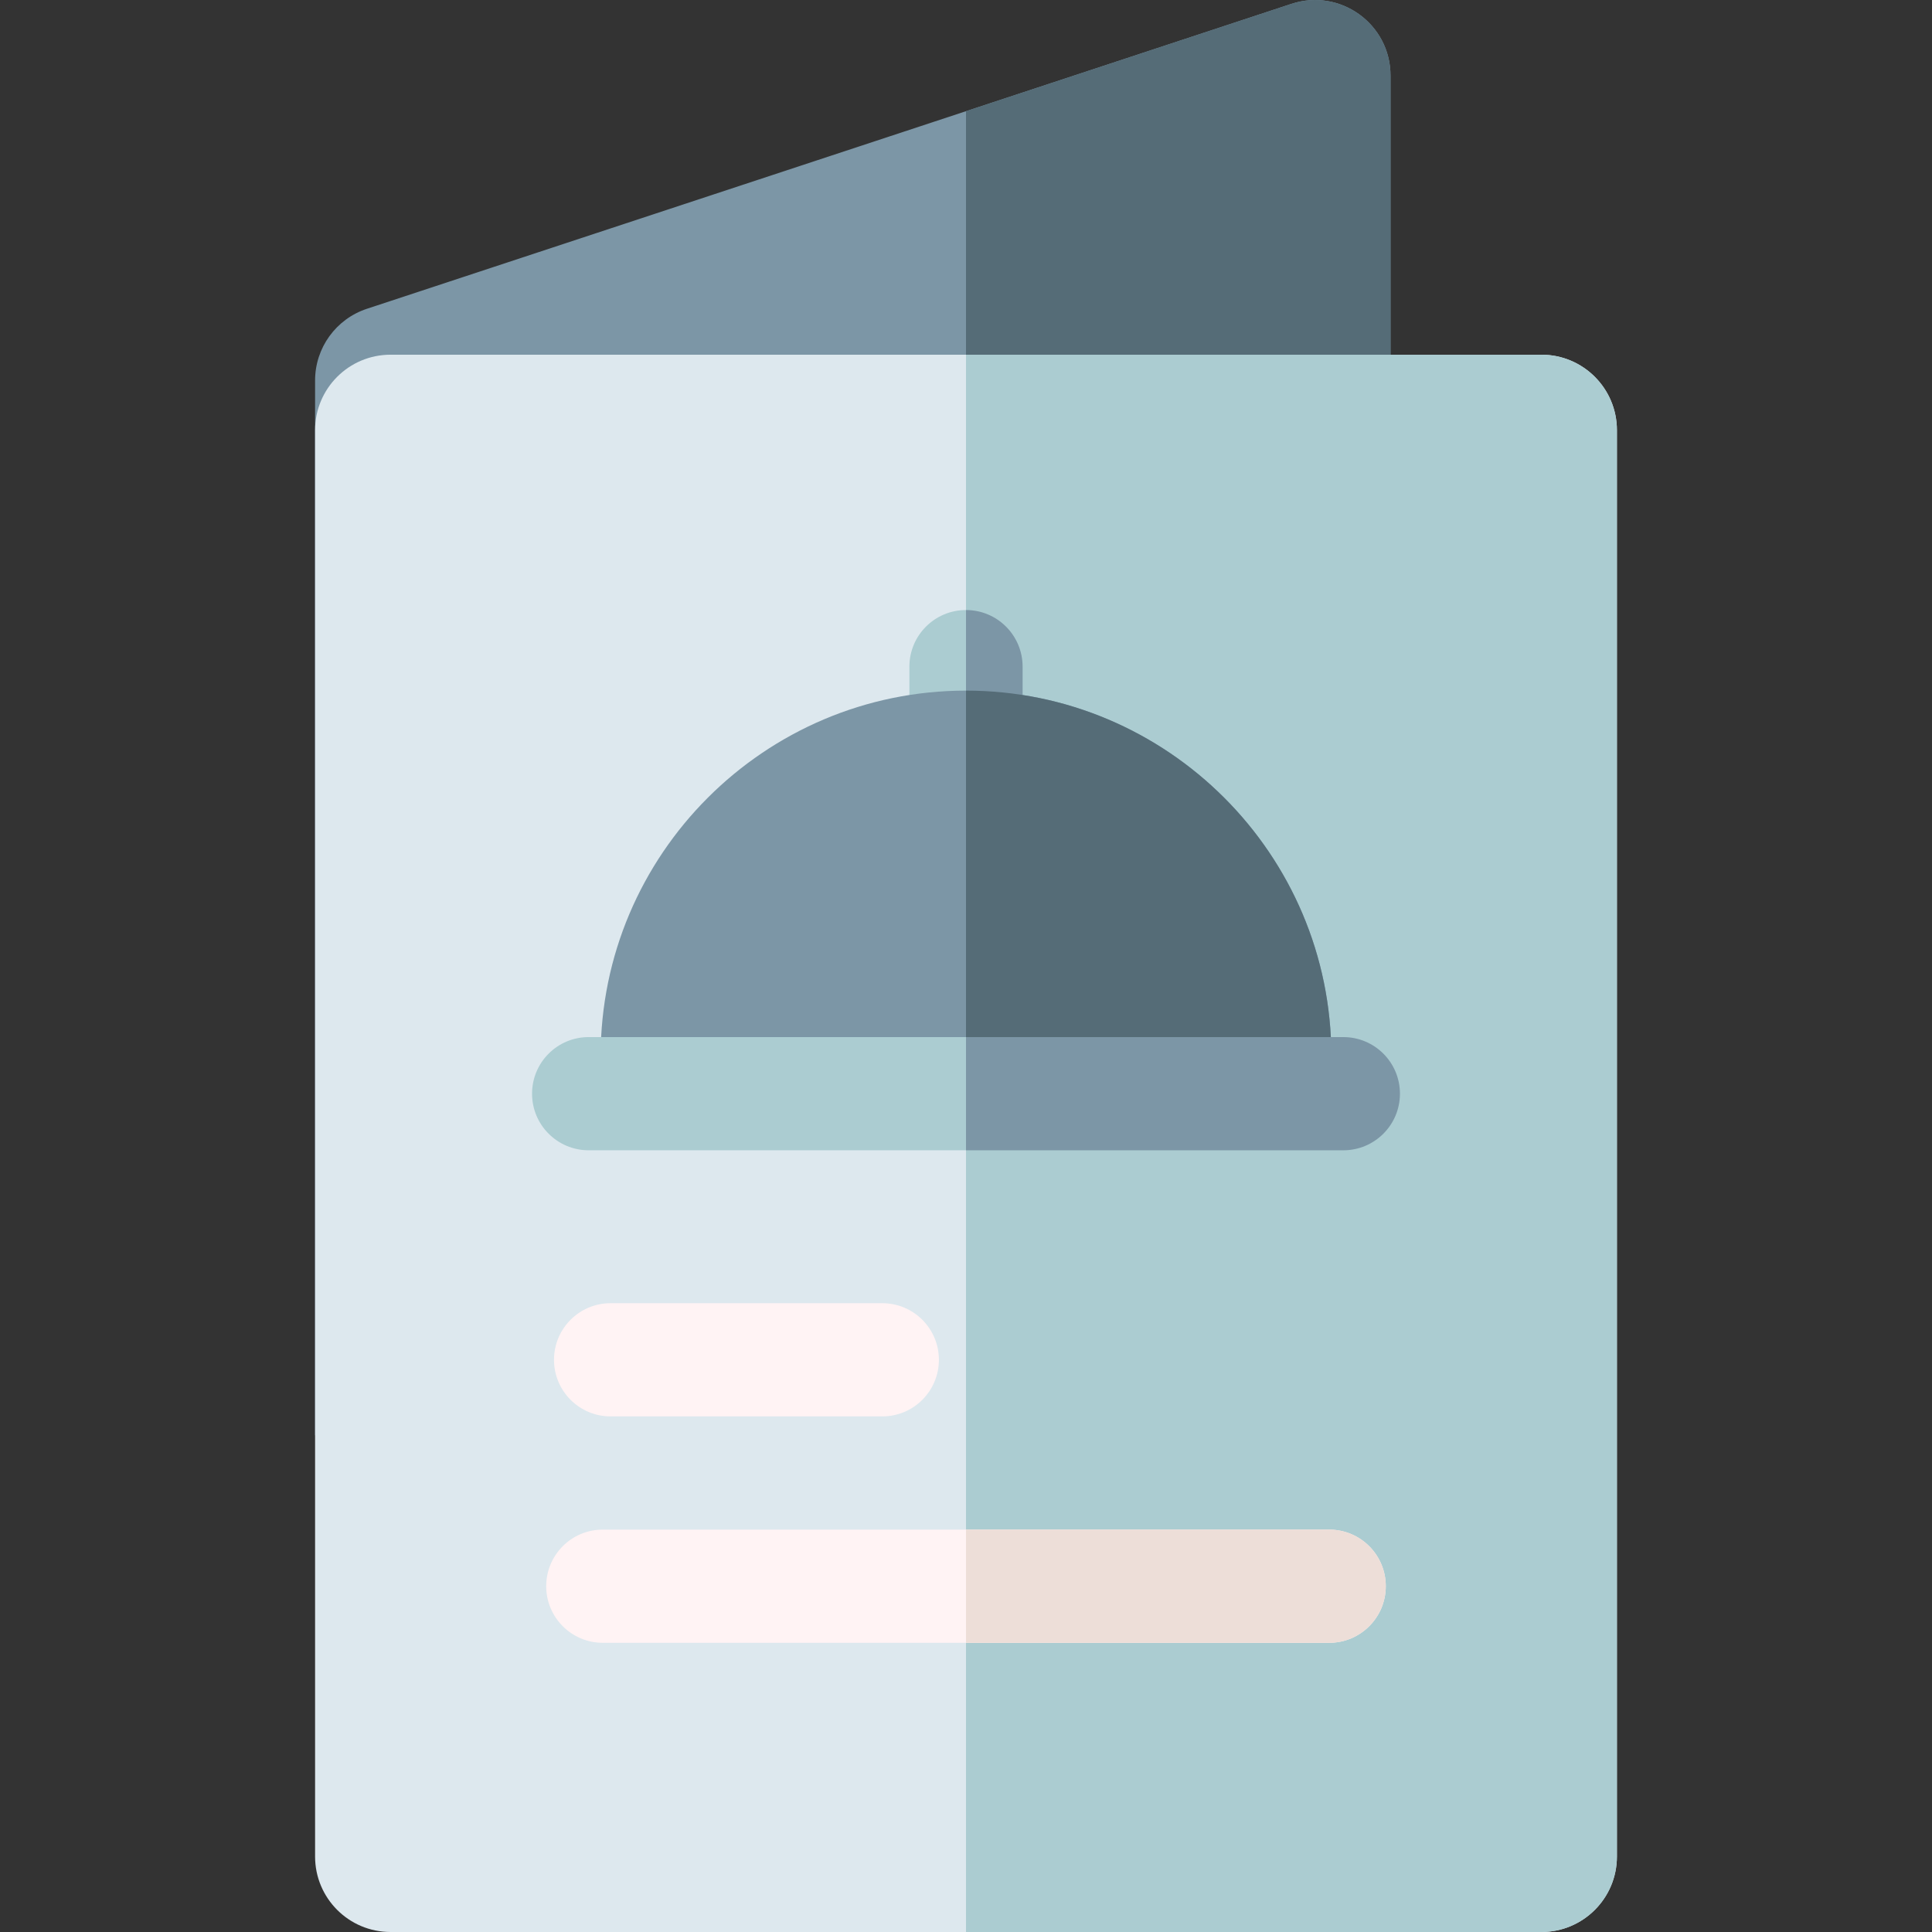
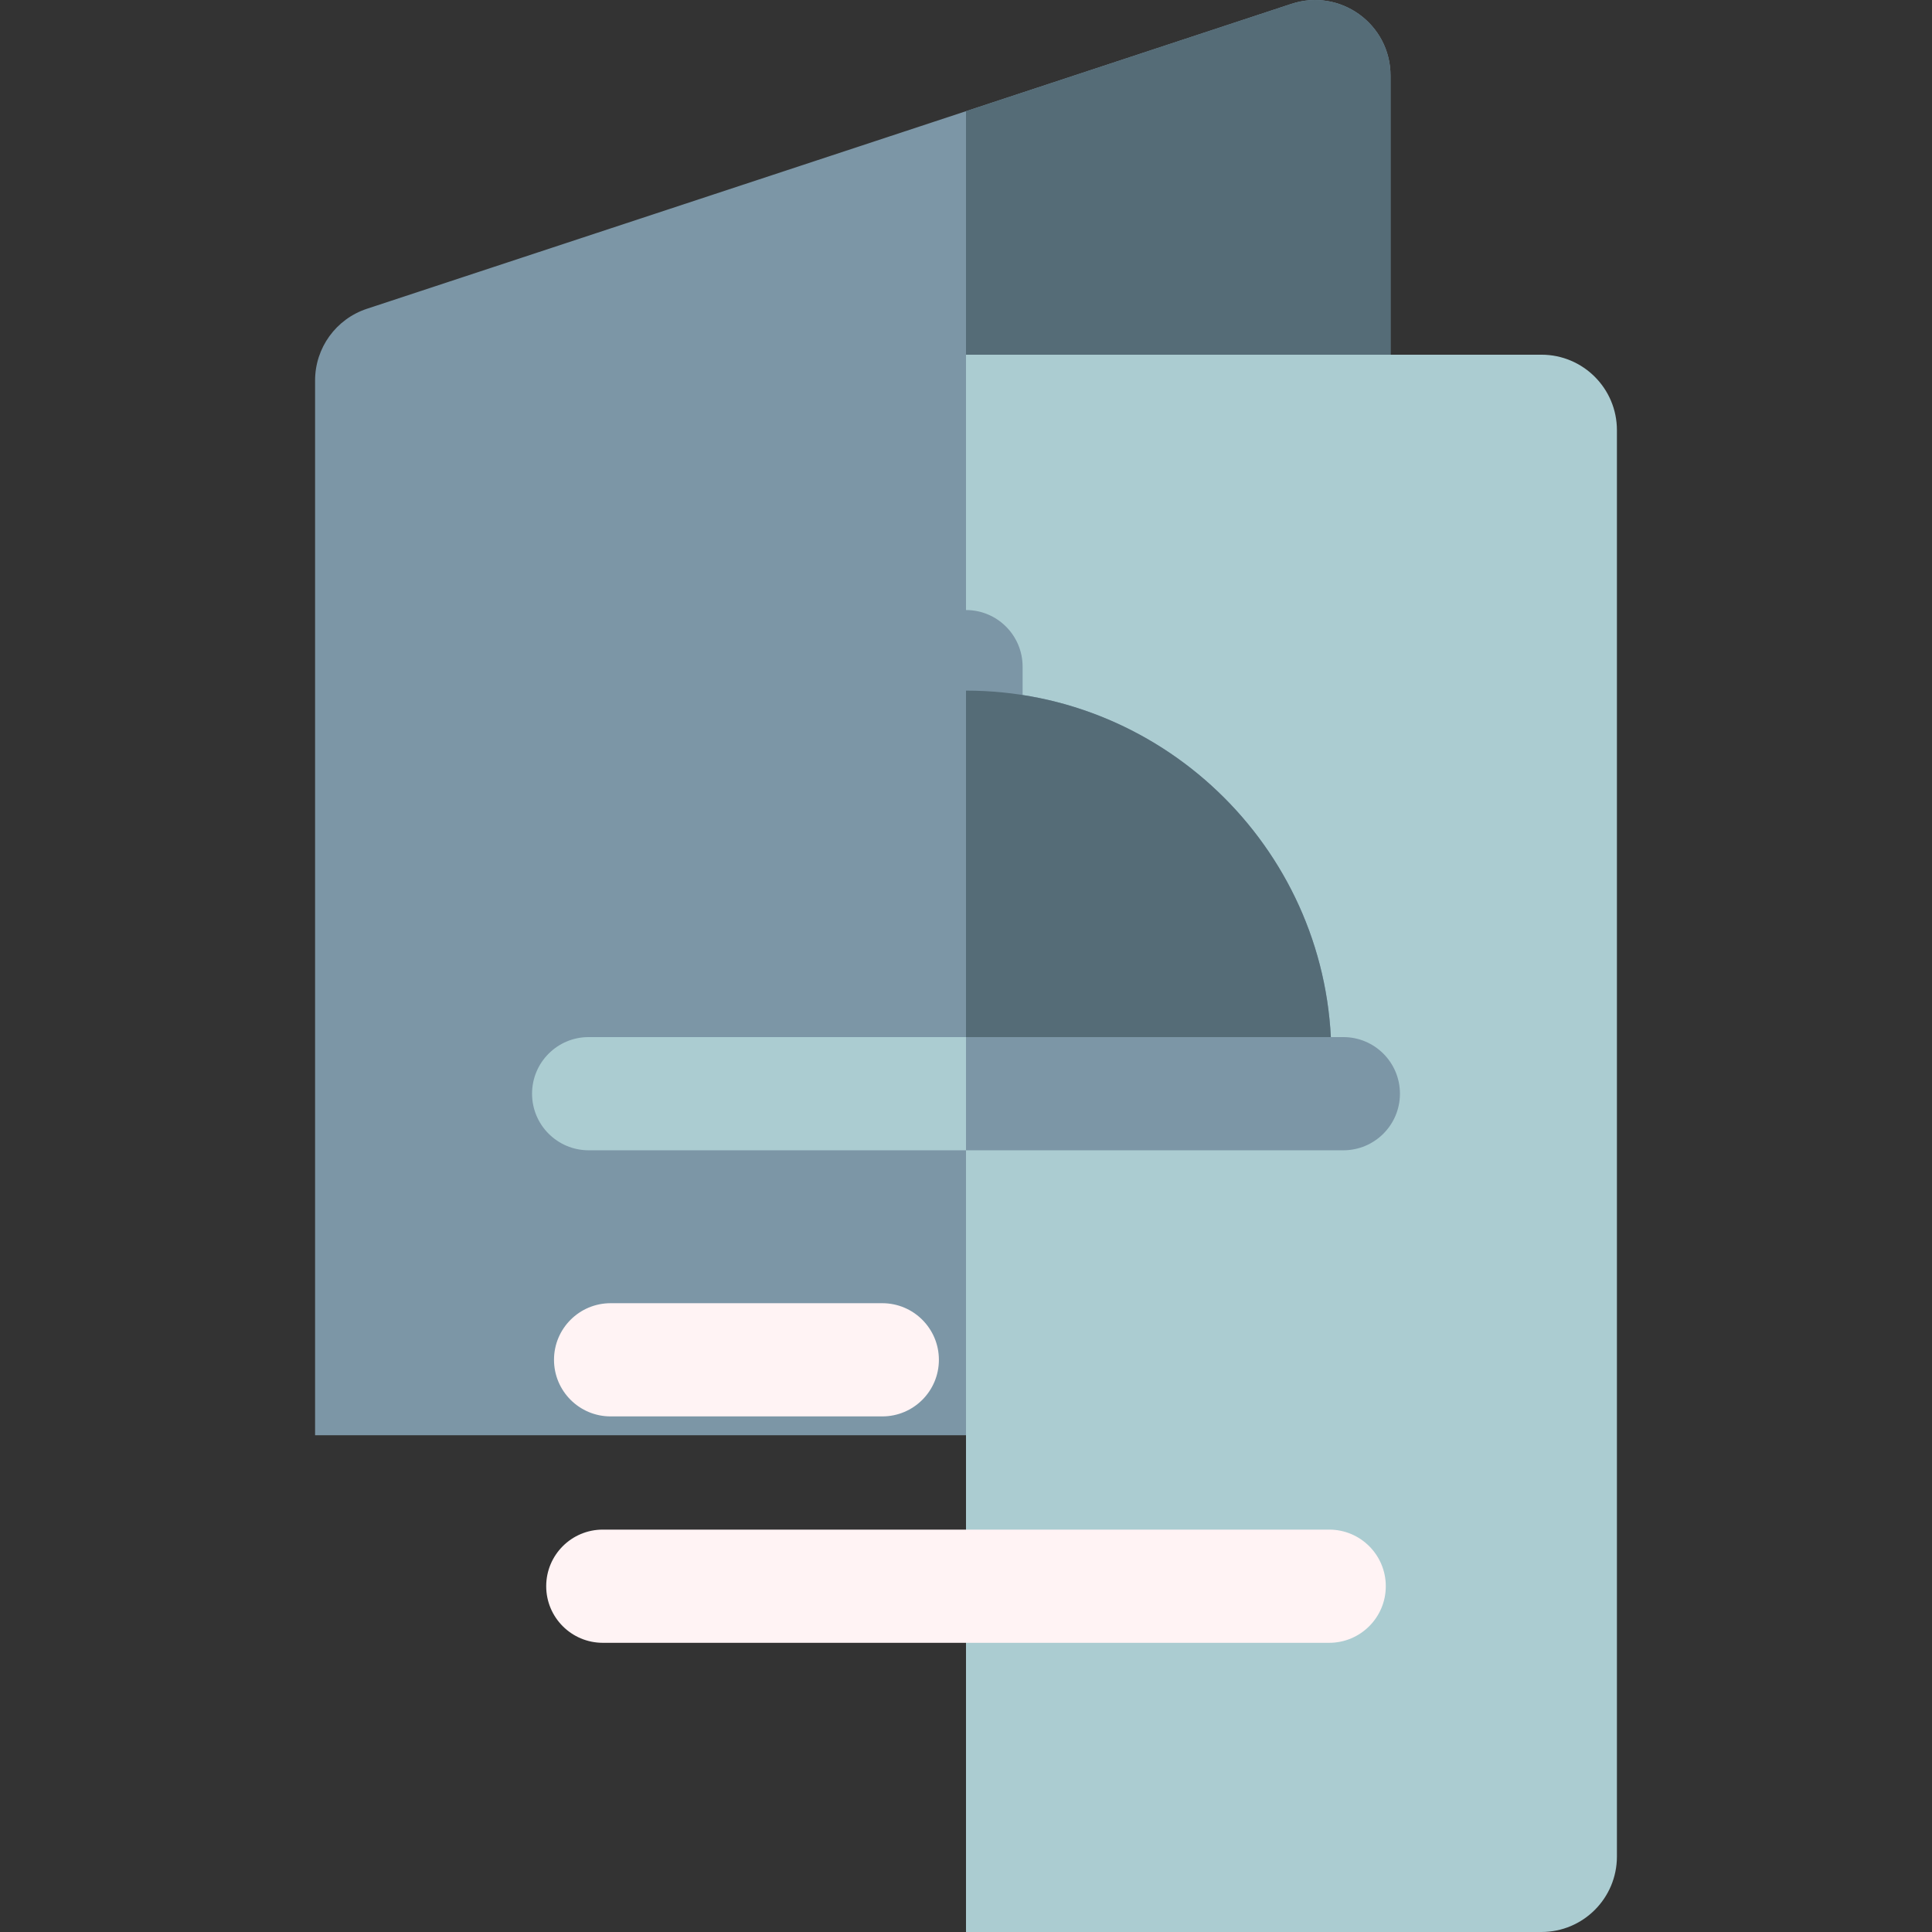
<svg xmlns="http://www.w3.org/2000/svg" id="Capa_1" enable-background="new 0 0 512 512" height="512" viewBox="0 0 512 512" width="512">
  <rect x="0" y="0" width="512" height="512" fill="#333333" stroke="none" />
  <path d="m342.235 1.022-245 80.807c-8.197 2.703-13.735 10.361-13.735 18.993v279.537h285v-360.344c0-13.624-13.326-23.261-26.265-18.993z" fill="#7c96a6" />
  <path d="m368.5 20.015c0-13.625-13.326-23.261-26.265-18.994l-86.235 28.443v350.895h112.5z" fill="#556c77" />
-   <path d="m408.5 94h-305c-11.046 0-20 8.954-20 20v378c0 11.046 8.954 20 20 20h305c11.046 0 20-8.954 20-20v-378c0-11.046-8.954-20-20-20z" fill="#dde8ee" />
  <path d="m408.5 94h-152.5v418h152.5c11.046 0 20-8.954 20-20v-378c0-11.046-8.954-20-20-20z" fill="#abccd1" />
-   <path d="m256 213.02c-8.284 0-15-6.716-15-15v-21.353c0-8.284 6.716-15 15-15s15 6.716 15 15v21.353c0 8.284-6.716 15-15 15z" fill="#abccd1" />
  <path d="m256 161.667v51.353c8.284 0 15-6.716 15-15v-21.353c0-8.284-6.716-15-15-15z" fill="#7c96a6" />
  <path d="m337.818 294.838h-163.636c-8.284 0-15-6.716-15-15 0-53.386 43.433-96.818 96.818-96.818s96.818 43.433 96.818 96.818c0 8.284-6.715 15-15 15z" fill="#7c96a6" />
  <path d="m233.817 375.362h-72c-8.284 0-15-6.716-15-15s6.716-15 15-15h72c8.284 0 15 6.716 15 15s-6.715 15-15 15z" fill="#fff3f4" />
  <path d="m352.25 435.362h-192.5c-8.284 0-15-6.716-15-15s6.716-15 15-15h192.5c8.284 0 15 6.716 15 15s-6.716 15-15 15z" fill="#fff3f4" />
  <path d="m256 183.02v111.818h81.818c8.284 0 15-6.716 15-15 0-53.386-43.432-96.818-96.818-96.818z" fill="#556c77" />
-   <path d="m352.25 405.362h-96.25v30h96.25c8.284 0 15-6.716 15-15s-6.716-15-15-15z" fill="#edded8" />
  <path d="m356 274.838h-200c-8.284 0-15 6.716-15 15s6.716 15 15 15h200c8.284 0 15-6.716 15-15s-6.716-15-15-15z" fill="#abccd1" />
  <path d="m356 274.838h-100v30h100c8.284 0 15-6.716 15-15s-6.716-15-15-15z" fill="#7c96a6" />
</svg>